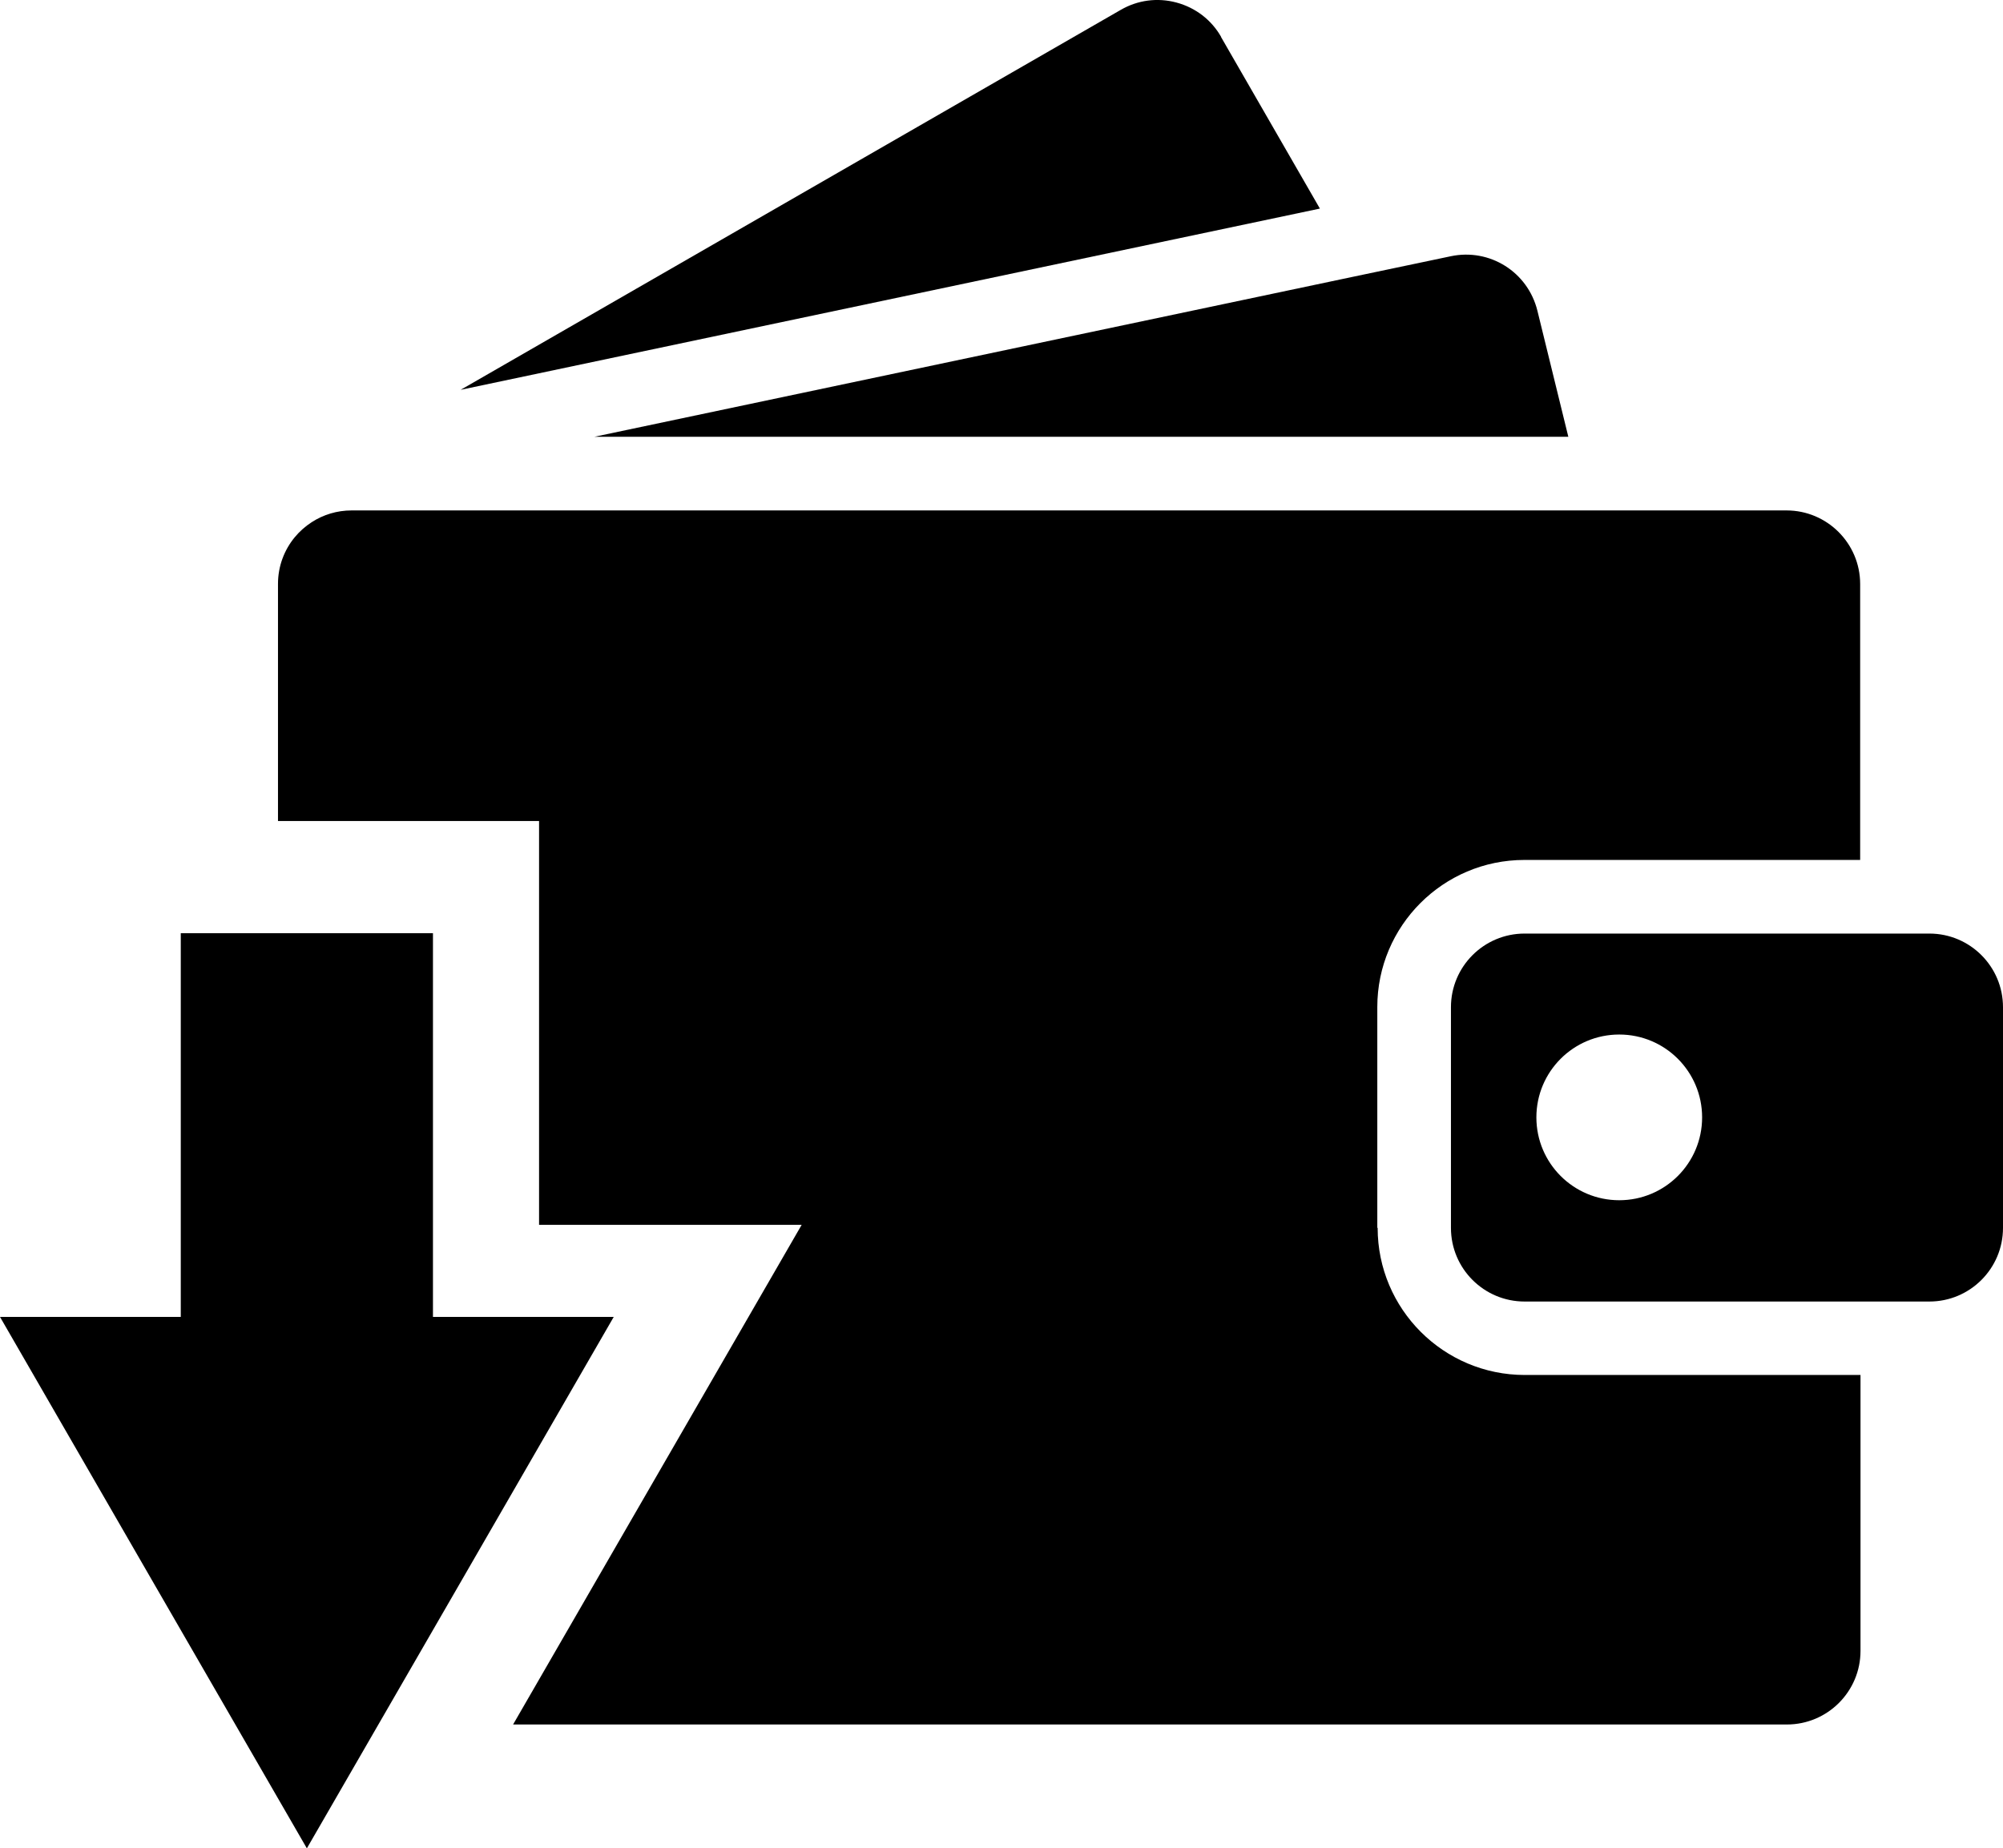
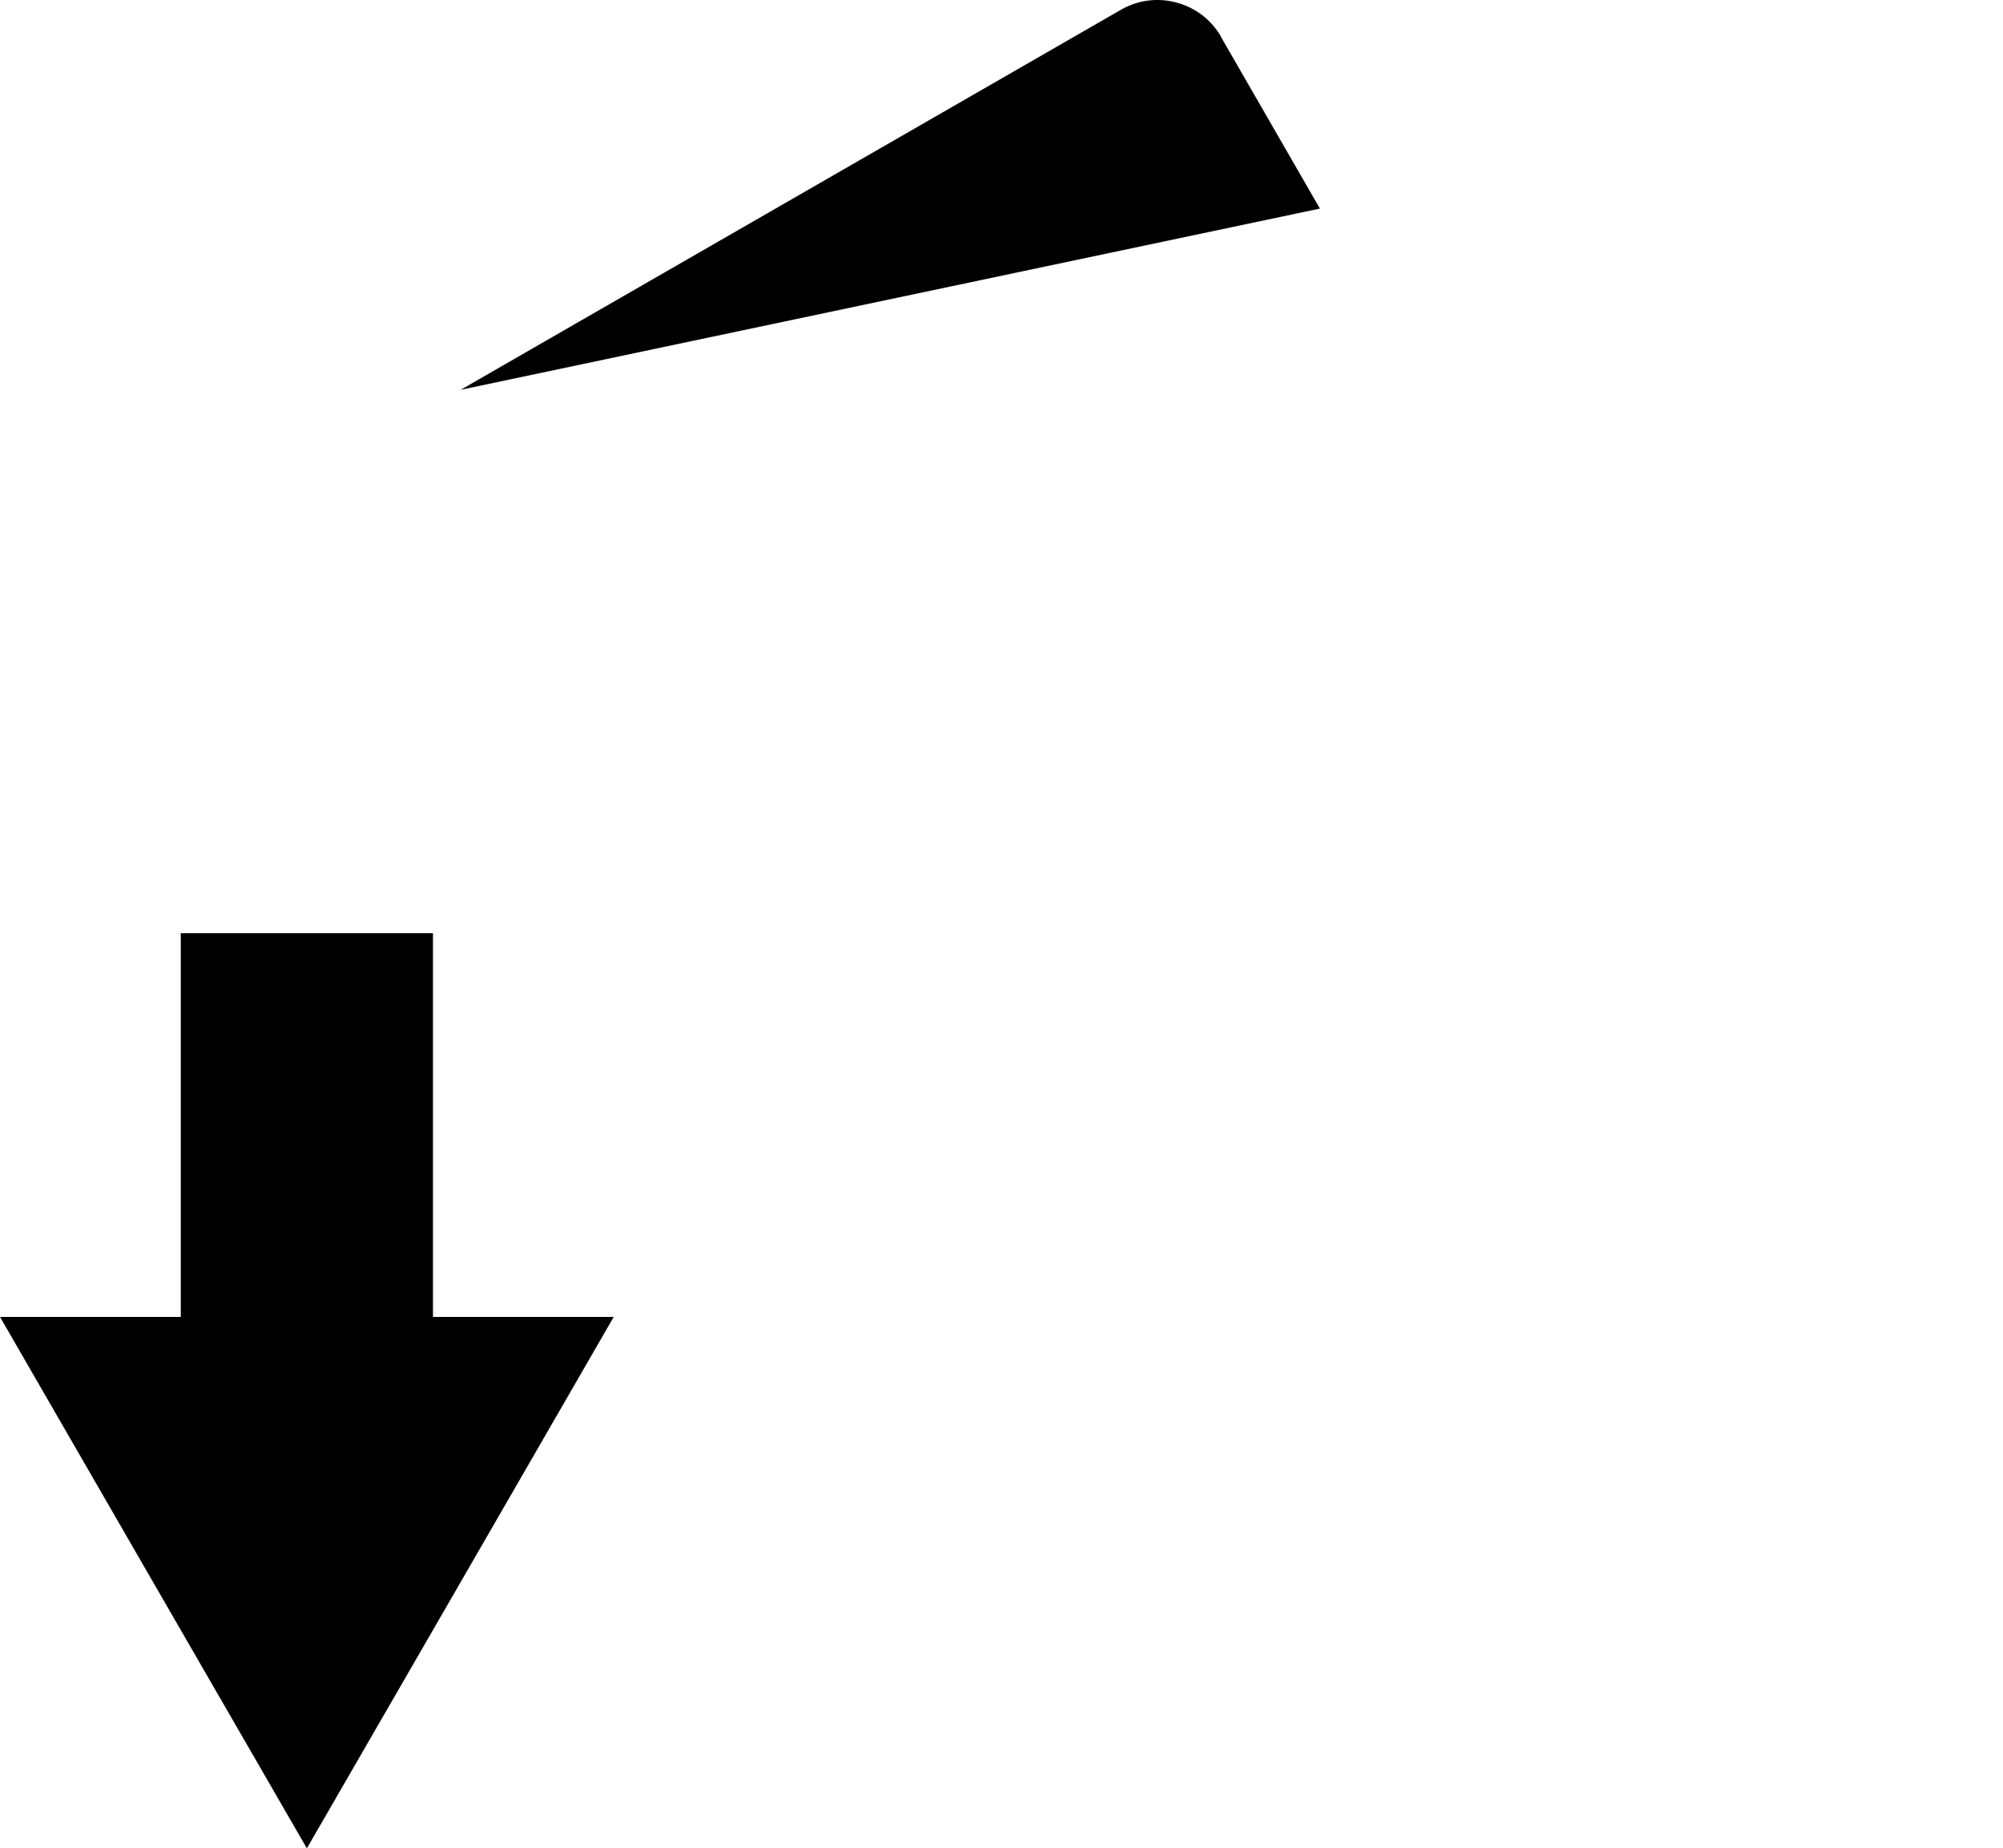
<svg xmlns="http://www.w3.org/2000/svg" id="Layer_2" viewBox="0 0 117.23 108.2">
  <g id="_ÎÓÈ_1">
    <g>
-       <path d="M91.79,25.57l-1.81-7.38c-.56-2.27-2.79-3.67-5.07-3.19l-.95,.2-4.43,.93-44.75,9.44h57.01Z" />
      <path d="M71.47,2.16c-.57-1-1.5-1.71-2.61-2.01-1.11-.3-2.27-.15-3.27,.43L26.96,22.82l50.29-10.61-5.79-10.05Z" />
-       <path d="M112.92,54.65h-23.69c-2.38,0-4.31,1.93-4.31,4.31v12.92c0,2.38,1.93,4.31,4.31,4.31h23.69c2.38,0,4.31-1.93,4.31-4.31v-12.92c0-2.38-1.93-4.31-4.31-4.31Zm-18.15,15.61c-2.68,0-4.85-2.17-4.85-4.85s2.17-4.85,4.85-4.85,4.85,2.17,4.85,4.85-2.17,4.85-4.85,4.85Z" />
-       <path d="M80.61,71.87v-12.92c0-4.75,3.86-8.61,8.61-8.61h19.65v-16.15c0-2.38-1.93-4.31-4.31-4.31H20.58c-.86,0-1.66,.25-2.34,.69-.37,.24-.71,.54-.99,.88-.61,.74-.98,1.69-.98,2.73v13.88h15.28v23.64h15.37l-15.06,26.08-1.83,3.17H104.58c2.38,0,4.31-1.93,4.31-4.31v-16.15h-19.65c-4.75,0-8.61-3.86-8.61-8.61Z" />
      <polygon points="25.34 77.09 25.34 54.63 10.58 54.63 10.58 77.09 0 77.09 8.98 92.65 17.96 108.2 26.94 92.65 35.92 77.09 25.34 77.09" />
    </g>
  </g>
</svg>